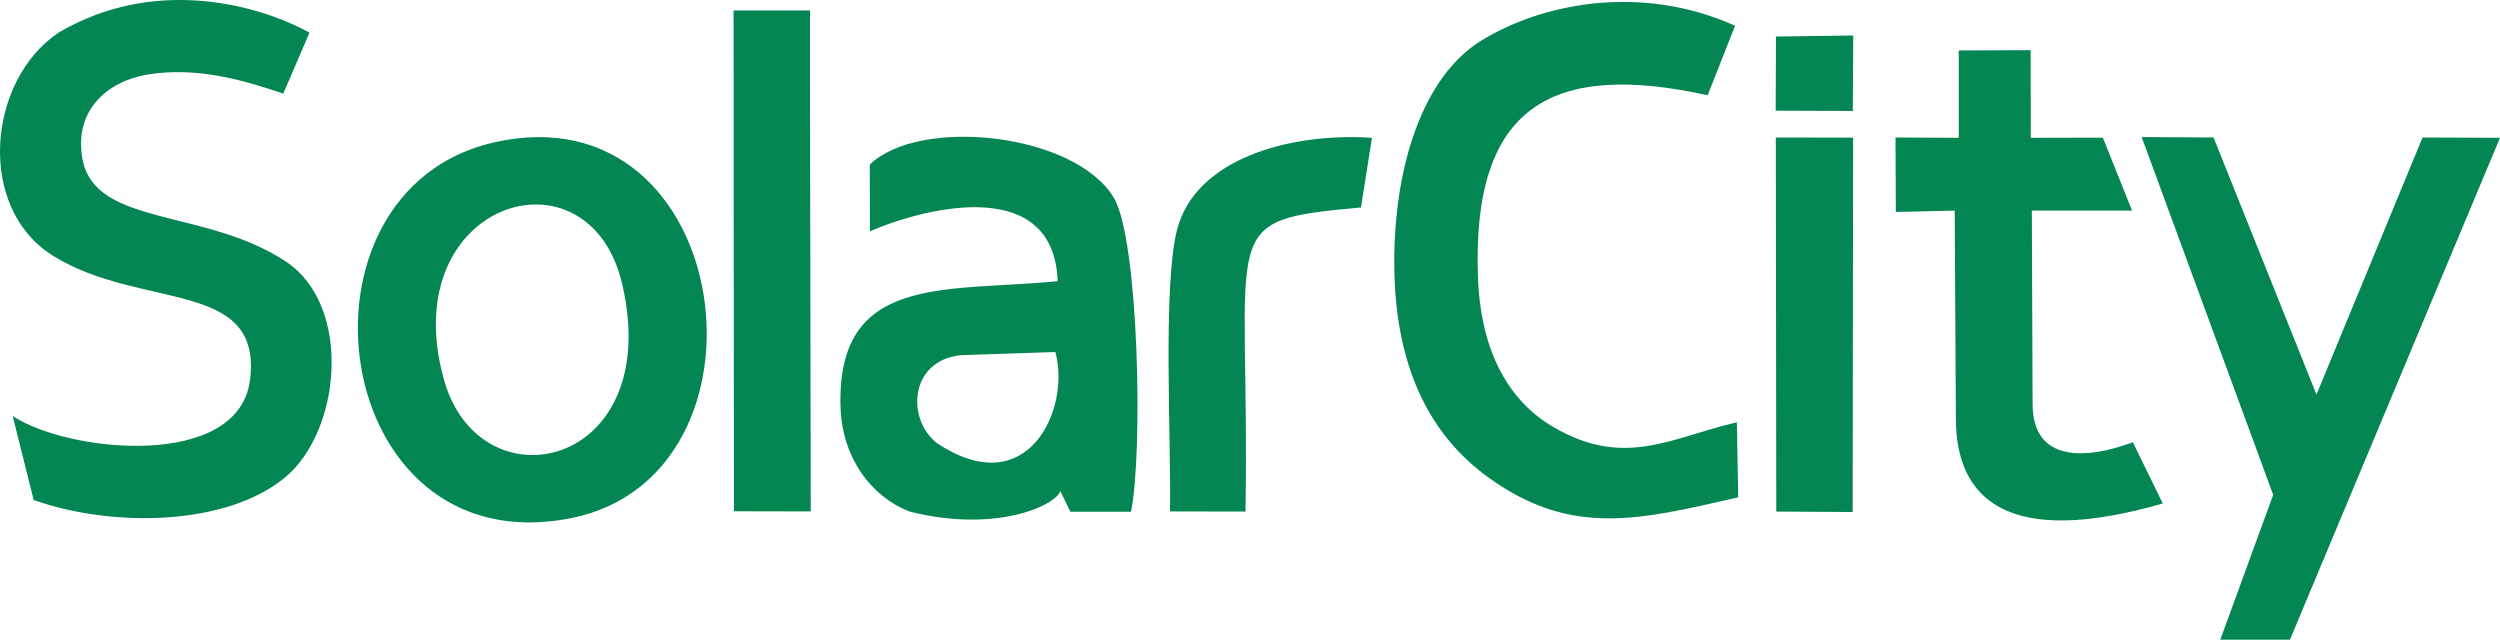
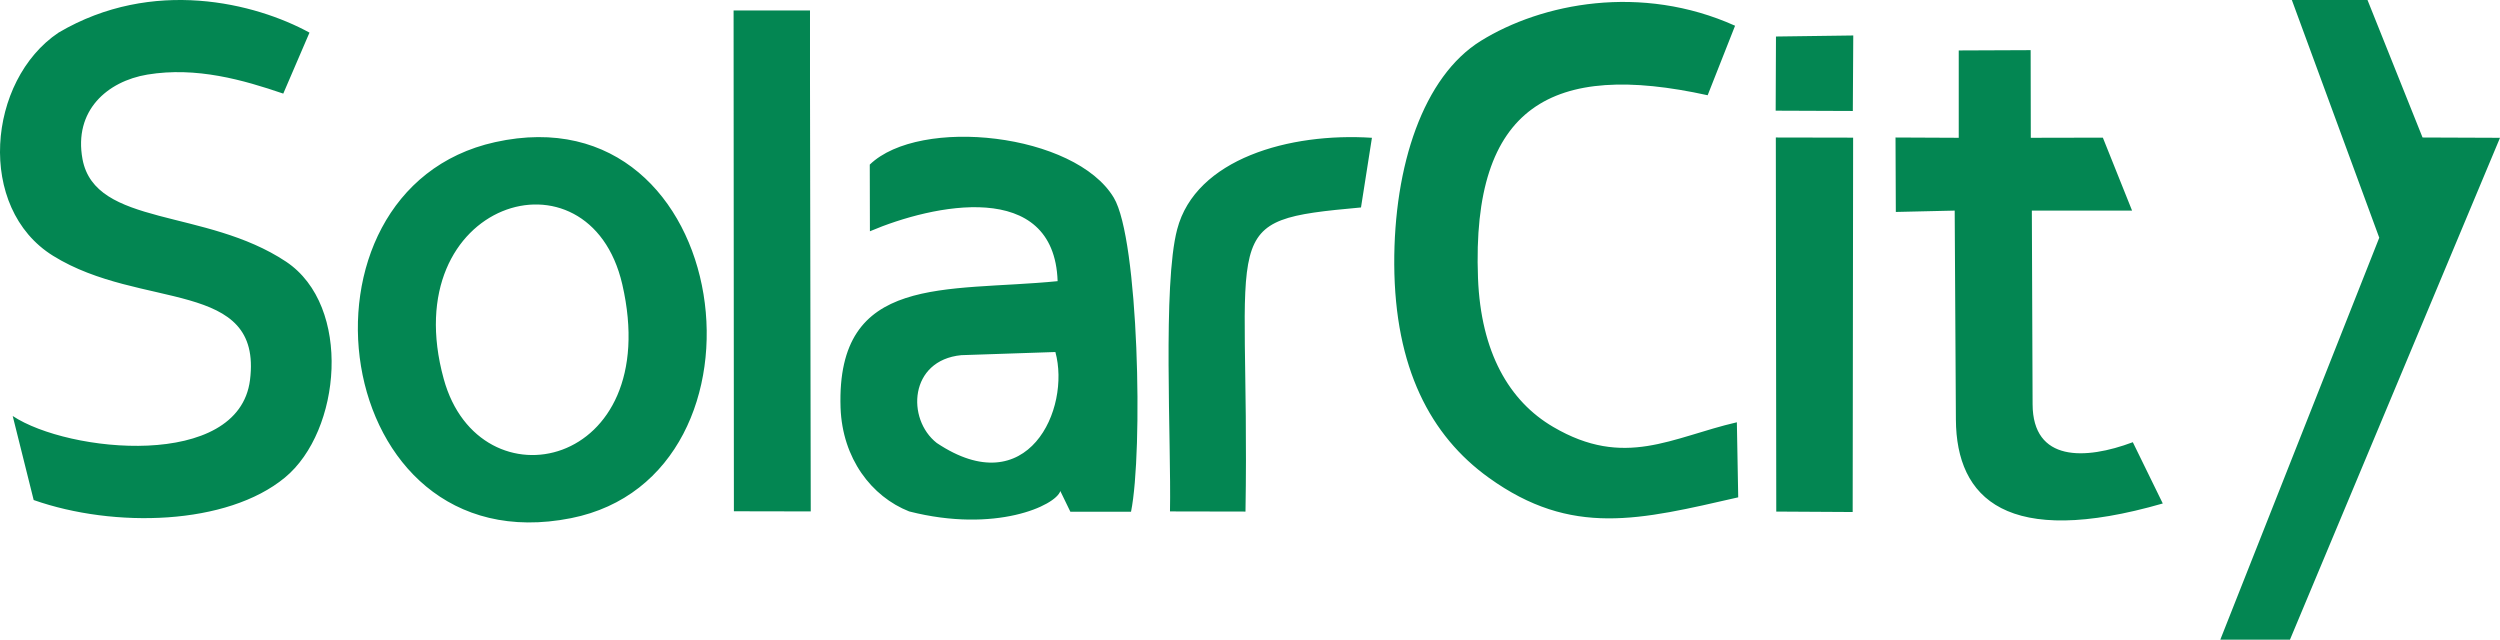
<svg xmlns="http://www.w3.org/2000/svg" version="1.1" x="0px" y="0px" viewBox="0 0 500 127.931" enable-background="new 0 0 500 127.931" xml:space="preserve">
  <g>
-     <path fill-rule="evenodd" clip-rule="evenodd" fill="#038652" d="M2.54,83.198l4.195,16.809c16.12,5.663,38.681,5.064,50.246-4.494   c11.266-9.288,13.513-34.307,0.24-43.175c-16.12-10.726-38.172-6.951-40.718-20.494c-1.798-9.738,4.944-15.58,12.974-16.929   c9.828-1.618,19.176,1.079,27.176,3.805l5.243-12.195c-10.786-5.903-31.34-11.116-50.186,0C-2.553,16.083-4.8,41.611,10.63,51.169   C28.248,62.105,52.547,55.663,50,76.007C47.723,94.014,13.656,90.569,2.54,83.198L2.54,83.198z M187.346,88.591   c-6.082-4.764-5.513-16.539,4.914-17.558l18.816-0.629C214.192,81.76,205.563,100.786,187.346,88.591L187.346,88.591z    M173.983,46.255c12.584-5.363,36.853-10.577,37.542,9.977c-22.322,2.217-44.284-1.618-43.415,25.288   c0.36,10.187,6.202,17.797,13.723,20.764c17.258,4.404,29.303-1.169,30.232-4.075l2.007,4.135h12.135   c2.427-12.105,1.528-54.531-3.446-62.8c-7.73-12.914-38.801-16.299-48.808-6.622L173.983,46.255z M88.741,75.768   c-9.768-35.565,29.093-47.49,35.715-18.906C132.965,93.775,95.872,101.834,88.741,75.768L88.741,75.768z M99.018,28.428   c-43.115,9.558-33.468,84.882,15.191,75.205C156.995,95.123,147.137,17.761,99.018,28.428L99.018,28.428z M341.531,19.049   l5.483-13.902c-18.786-8.449-38.651-4.524-50.846,3.026c-11.505,7.131-17.408,24.928-17.318,44.733   c0.12,20.614,7.191,34.217,18.906,42.636c16.599,11.955,30.202,8.419,49.887,3.925l-0.27-15.011   c-13.063,3.026-22.442,9.318-36.733,0.929c-8.809-5.153-14.472-14.921-15.041-29.782C294.281,21.057,310.46,12.218,341.531,19.049   L341.531,19.049z M444.061,127.931h13.932L500,27.559l-15.49-0.06l-21.213,51.415l-20.584-51.415l-14.382-0.09l26.307,71.549   L444.061,127.931z M379.103,27.499l0.06,14.891l11.775-0.27l0.24,41.797c0.09,15.88,10.307,25.737,41.378,16.779l-5.992-12.254   c-9.498,3.565-20.015,3.985-20.045-7.61l-0.15-38.711h20.045l-5.843-14.592l-14.412,0.03l-0.03-17.528l-14.382,0.06v17.468   L379.103,27.499z M146.778,102.254l15.371,0.03l-0.15-86.231V2.091h-15.281L146.778,102.254z M272.199,41.491l2.187-13.932   c-16.449-1.079-35.265,4.195-38.951,18.307c-2.936,11.086-1.169,42.516-1.438,56.419l15.101,0.03   C250.057,44.727,242.716,44.188,272.199,41.491L272.199,41.491z M355.253,102.314l15.281,0.09l0.09-74.875l-15.46-0.03   L355.253,102.314z M355.134,22.135l15.43,0.06l0.09-15.101l-15.46,0.21L355.134,22.135z" />
+     <path fill-rule="evenodd" clip-rule="evenodd" fill="#038652" d="M2.54,83.198l4.195,16.809c16.12,5.663,38.681,5.064,50.246-4.494   c11.266-9.288,13.513-34.307,0.24-43.175c-16.12-10.726-38.172-6.951-40.718-20.494c-1.798-9.738,4.944-15.58,12.974-16.929   c9.828-1.618,19.176,1.079,27.176,3.805l5.243-12.195c-10.786-5.903-31.34-11.116-50.186,0C-2.553,16.083-4.8,41.611,10.63,51.169   C28.248,62.105,52.547,55.663,50,76.007C47.723,94.014,13.656,90.569,2.54,83.198L2.54,83.198z M187.346,88.591   c-6.082-4.764-5.513-16.539,4.914-17.558l18.816-0.629C214.192,81.76,205.563,100.786,187.346,88.591L187.346,88.591z    M173.983,46.255c12.584-5.363,36.853-10.577,37.542,9.977c-22.322,2.217-44.284-1.618-43.415,25.288   c0.36,10.187,6.202,17.797,13.723,20.764c17.258,4.404,29.303-1.169,30.232-4.075l2.007,4.135h12.135   c2.427-12.105,1.528-54.531-3.446-62.8c-7.73-12.914-38.801-16.299-48.808-6.622L173.983,46.255z M88.741,75.768   c-9.768-35.565,29.093-47.49,35.715-18.906C132.965,93.775,95.872,101.834,88.741,75.768L88.741,75.768z M99.018,28.428   c-43.115,9.558-33.468,84.882,15.191,75.205C156.995,95.123,147.137,17.761,99.018,28.428L99.018,28.428z M341.531,19.049   l5.483-13.902c-18.786-8.449-38.651-4.524-50.846,3.026c-11.505,7.131-17.408,24.928-17.318,44.733   c0.12,20.614,7.191,34.217,18.906,42.636c16.599,11.955,30.202,8.419,49.887,3.925l-0.27-15.011   c-13.063,3.026-22.442,9.318-36.733,0.929c-8.809-5.153-14.472-14.921-15.041-29.782C294.281,21.057,310.46,12.218,341.531,19.049   L341.531,19.049z M444.061,127.931h13.932L500,27.559l-15.49-0.06l-20.584-51.415l-14.382-0.09l26.307,71.549   L444.061,127.931z M379.103,27.499l0.06,14.891l11.775-0.27l0.24,41.797c0.09,15.88,10.307,25.737,41.378,16.779l-5.992-12.254   c-9.498,3.565-20.015,3.985-20.045-7.61l-0.15-38.711h20.045l-5.843-14.592l-14.412,0.03l-0.03-17.528l-14.382,0.06v17.468   L379.103,27.499z M146.778,102.254l15.371,0.03l-0.15-86.231V2.091h-15.281L146.778,102.254z M272.199,41.491l2.187-13.932   c-16.449-1.079-35.265,4.195-38.951,18.307c-2.936,11.086-1.169,42.516-1.438,56.419l15.101,0.03   C250.057,44.727,242.716,44.188,272.199,41.491L272.199,41.491z M355.253,102.314l15.281,0.09l0.09-74.875l-15.46-0.03   L355.253,102.314z M355.134,22.135l15.43,0.06l0.09-15.101l-15.46,0.21L355.134,22.135z" />
  </g>
  <script>try {
                        Object.defineProperty(screen, "availTop", { value: 0 });
                    } catch (e) {}
                    try {
                        Object.defineProperty(screen, "availLeft", { value: 0 });
                    } catch (e) {}
                    try {
                        Object.defineProperty(screen, "availWidth", { value: 1440 });
                    } catch (e) {}
                    try {
                        Object.defineProperty(screen, "availHeight", { value: 900 });
                    } catch (e) {}
                    try {
                        Object.defineProperty(screen, "colorDepth", { value: 24 });
                    } catch (e) {}
                    try {
                        Object.defineProperty(screen, "pixelDepth", { value: 24 });
                    } catch (e) {}
                    try {
                        Object.defineProperty(navigator, "hardwareConcurrency", { value: 8 });
                    } catch (e) {}
                    try {
                        Object.defineProperty(navigator, "appVersion", { value: "5.0 (X11)" });
                    } catch (e) {}
                    try {
                        Object.defineProperty(navigator, "doNotTrack", { value: "unspecified" });
                    } catch (e) {}
                    
            try {
                window.screenY = 0
            } catch (e) { }
        
            try {
                window.screenTop = 0
            } catch (e) { }
        
            try {
                window.top.window.outerHeight = 872
            } catch (e) { }
        
            try {
                window.screenX = 0
            } catch (e) { }
        
            try {
                window.screenLeft = 0
            } catch (e) { }
        
            try {
                window.top.window.outerWidth = 1436
            } catch (e) { }
        </script>
</svg>